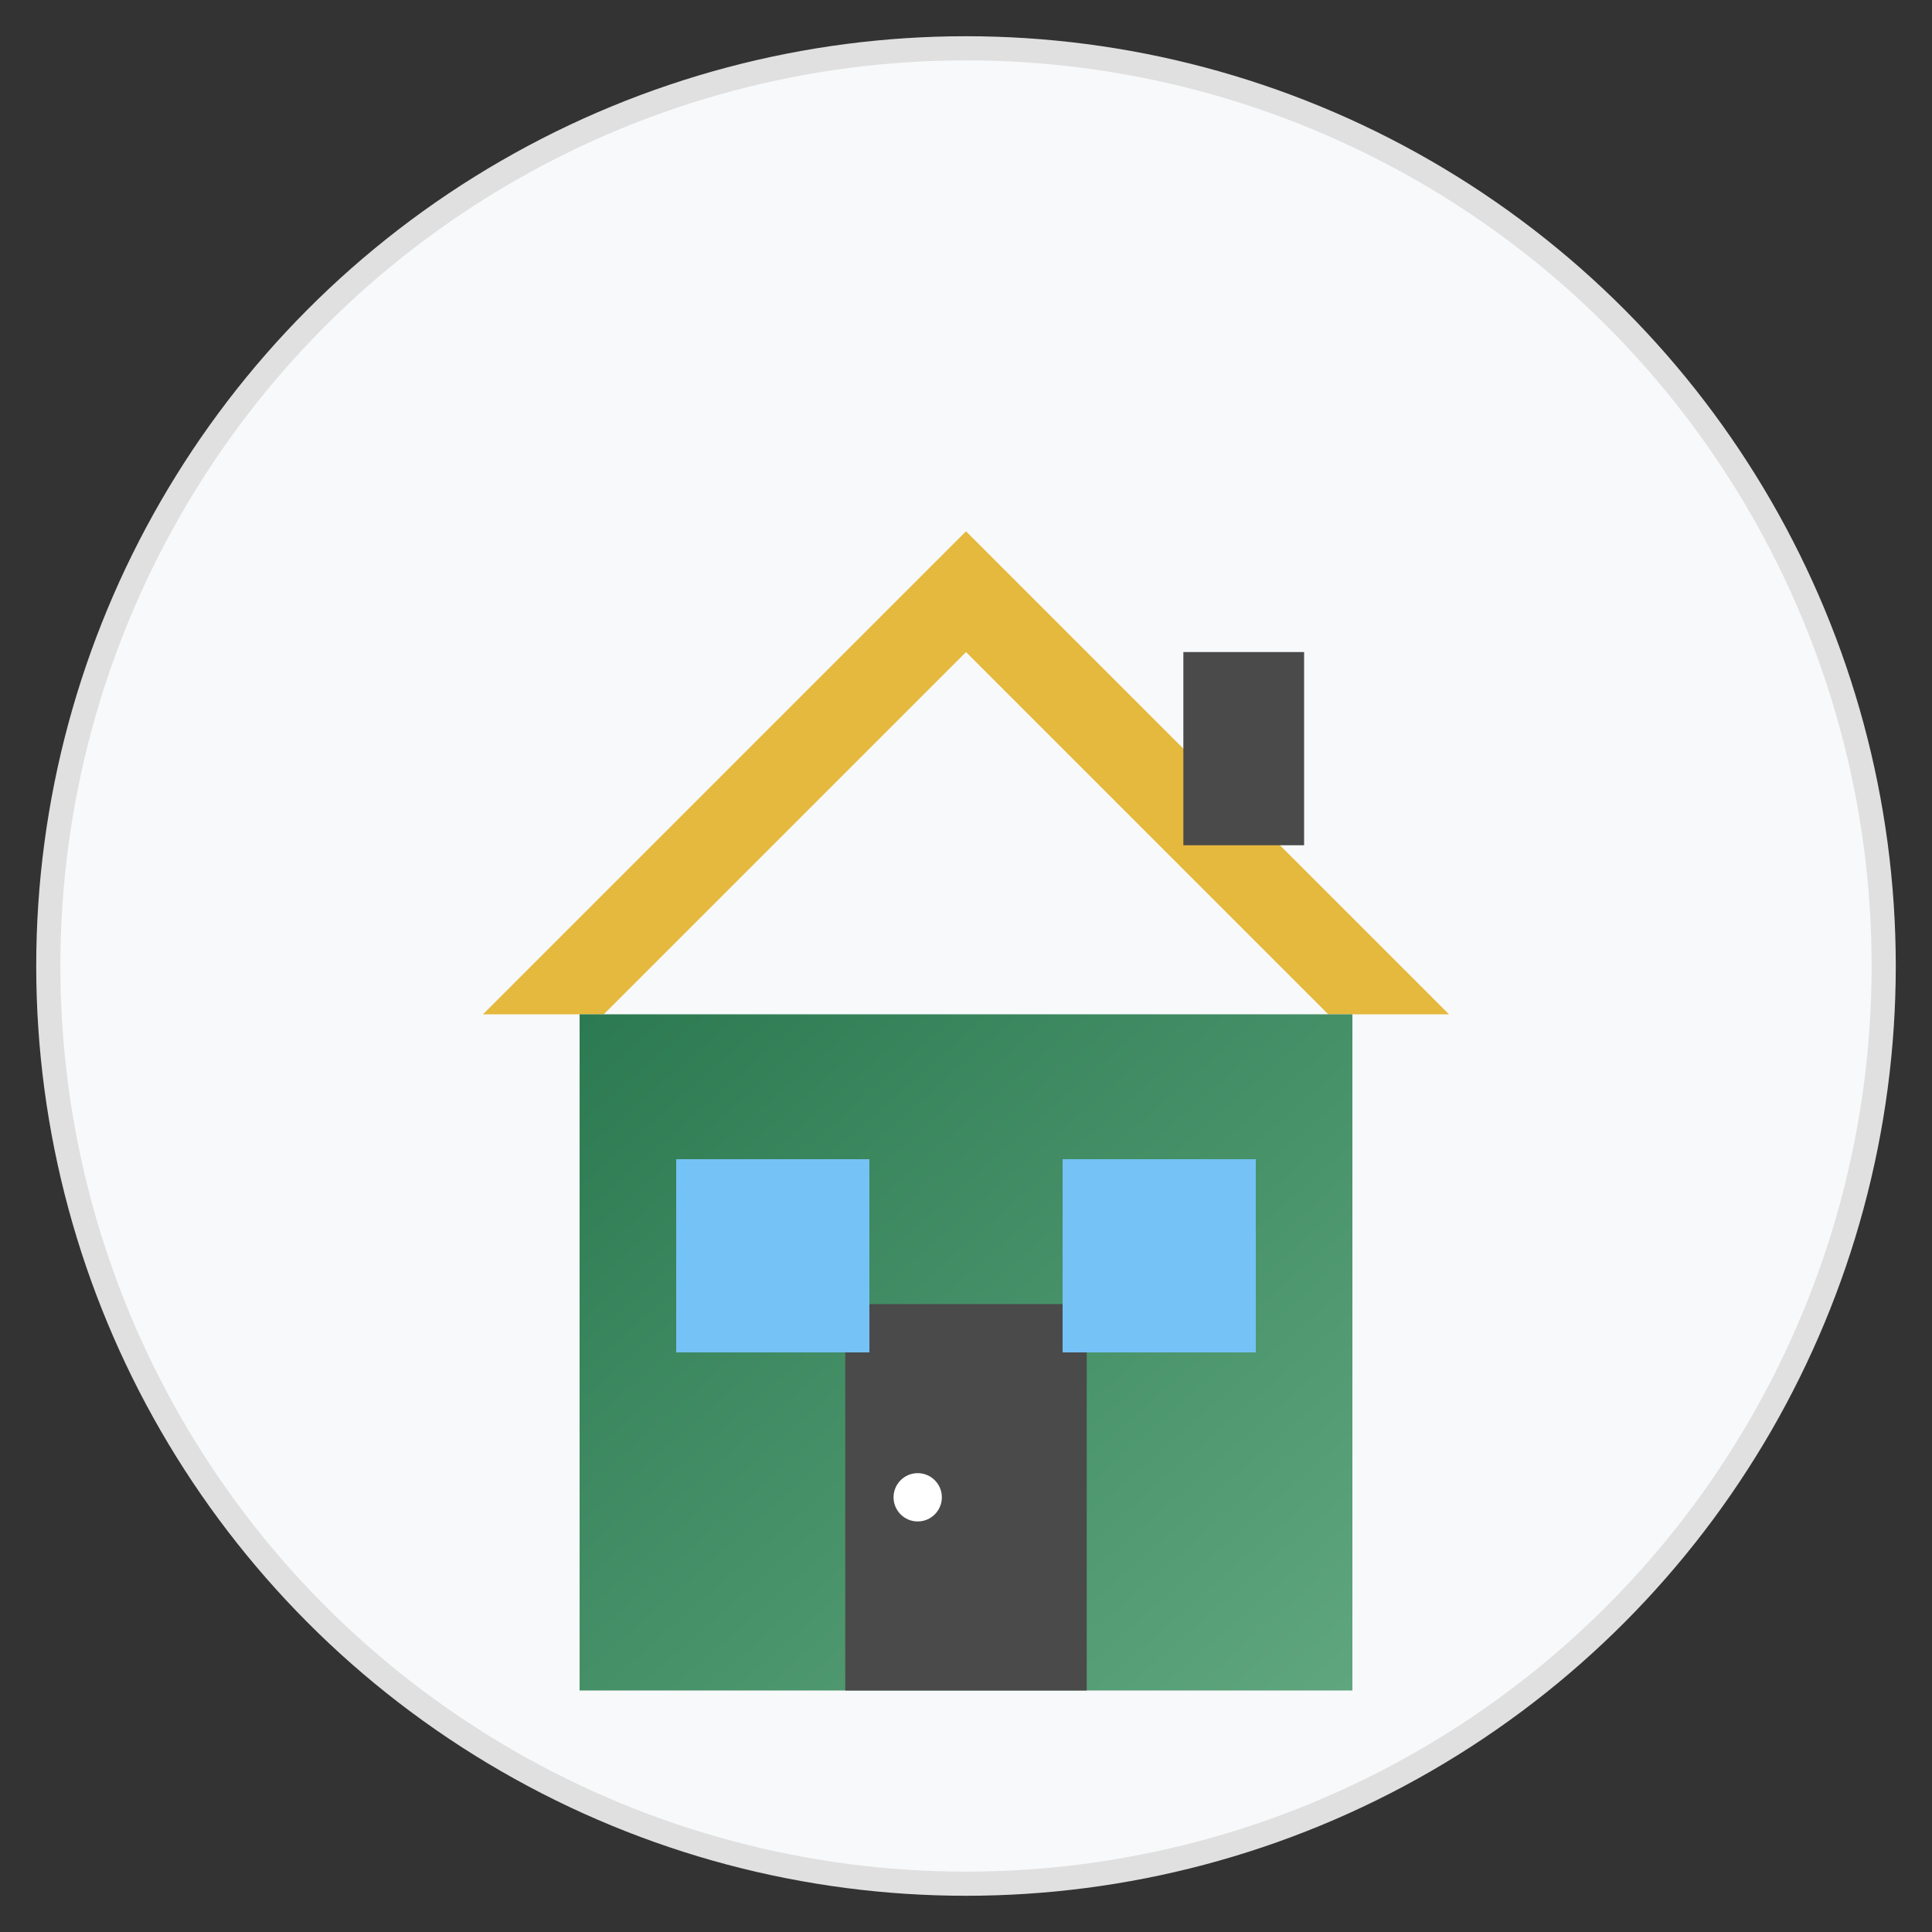
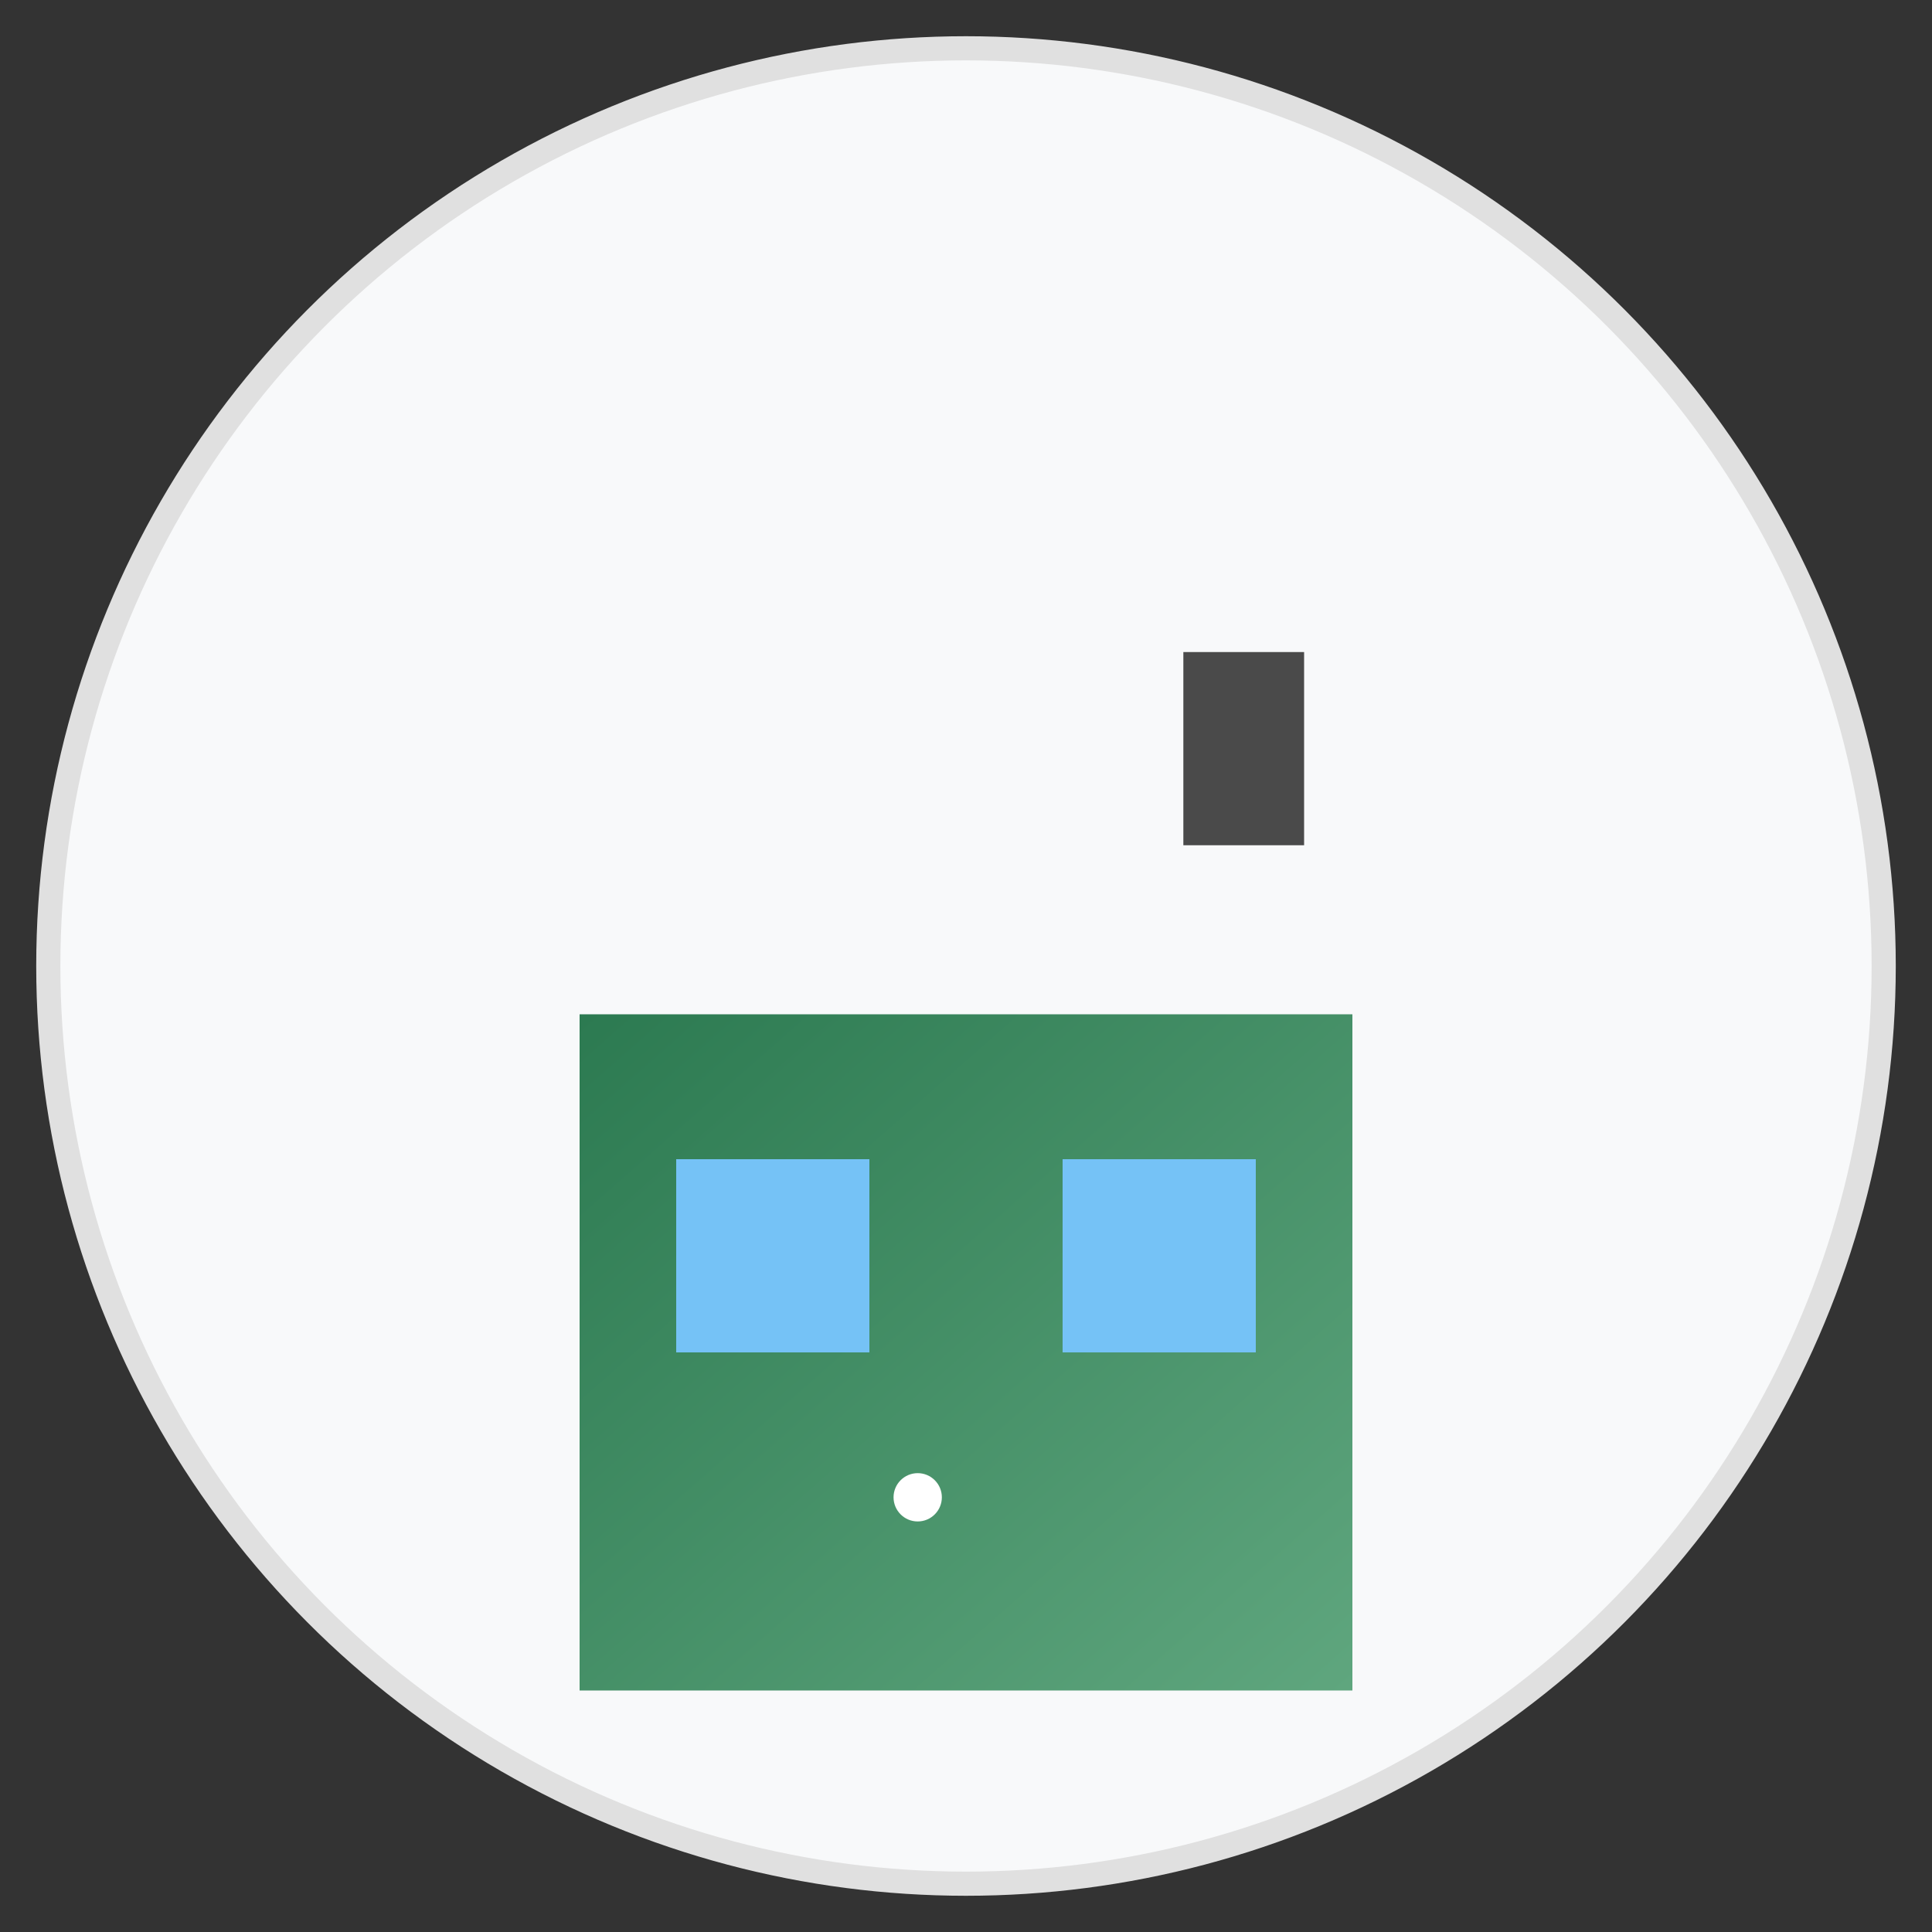
<svg xmlns="http://www.w3.org/2000/svg" width="80" height="80" viewBox="0 0 80 80">
  <rect x="0" y="0" width="80" height="80" fill="#333333" stroke="none" />
  <defs>
    <linearGradient id="houseGradient" x1="0%" y1="0%" x2="100%" y2="100%">
      <stop offset="0%" stop-color="#2C7A51" />
      <stop offset="100%" stop-color="#5FA67E" />
    </linearGradient>
  </defs>
  <circle cx="40" cy="40" r="38" fill="#f8f9fa" stroke="#e0e0e0" stroke-width="1" />
  <g transform="translate(16, 14)">
-     <path d="M4,28 L24,8 L44,28 L39,28 L24,13 L9,28 Z" fill="#E5B93D" />
    <rect x="8" y="28" width="32" height="28" fill="url(#houseGradient)" />
-     <rect x="19" y="40" width="10" height="16" fill="#4A4A4A" />
    <circle cx="22" cy="48" r="1" fill="#ffffff" />
    <rect x="12" y="34" width="8" height="8" fill="#75C2F6" />
    <rect x="28" y="34" width="8" height="8" fill="#75C2F6" />
    <rect x="33" y="13" width="5" height="8" fill="#4A4A4A" />
  </g>
</svg>